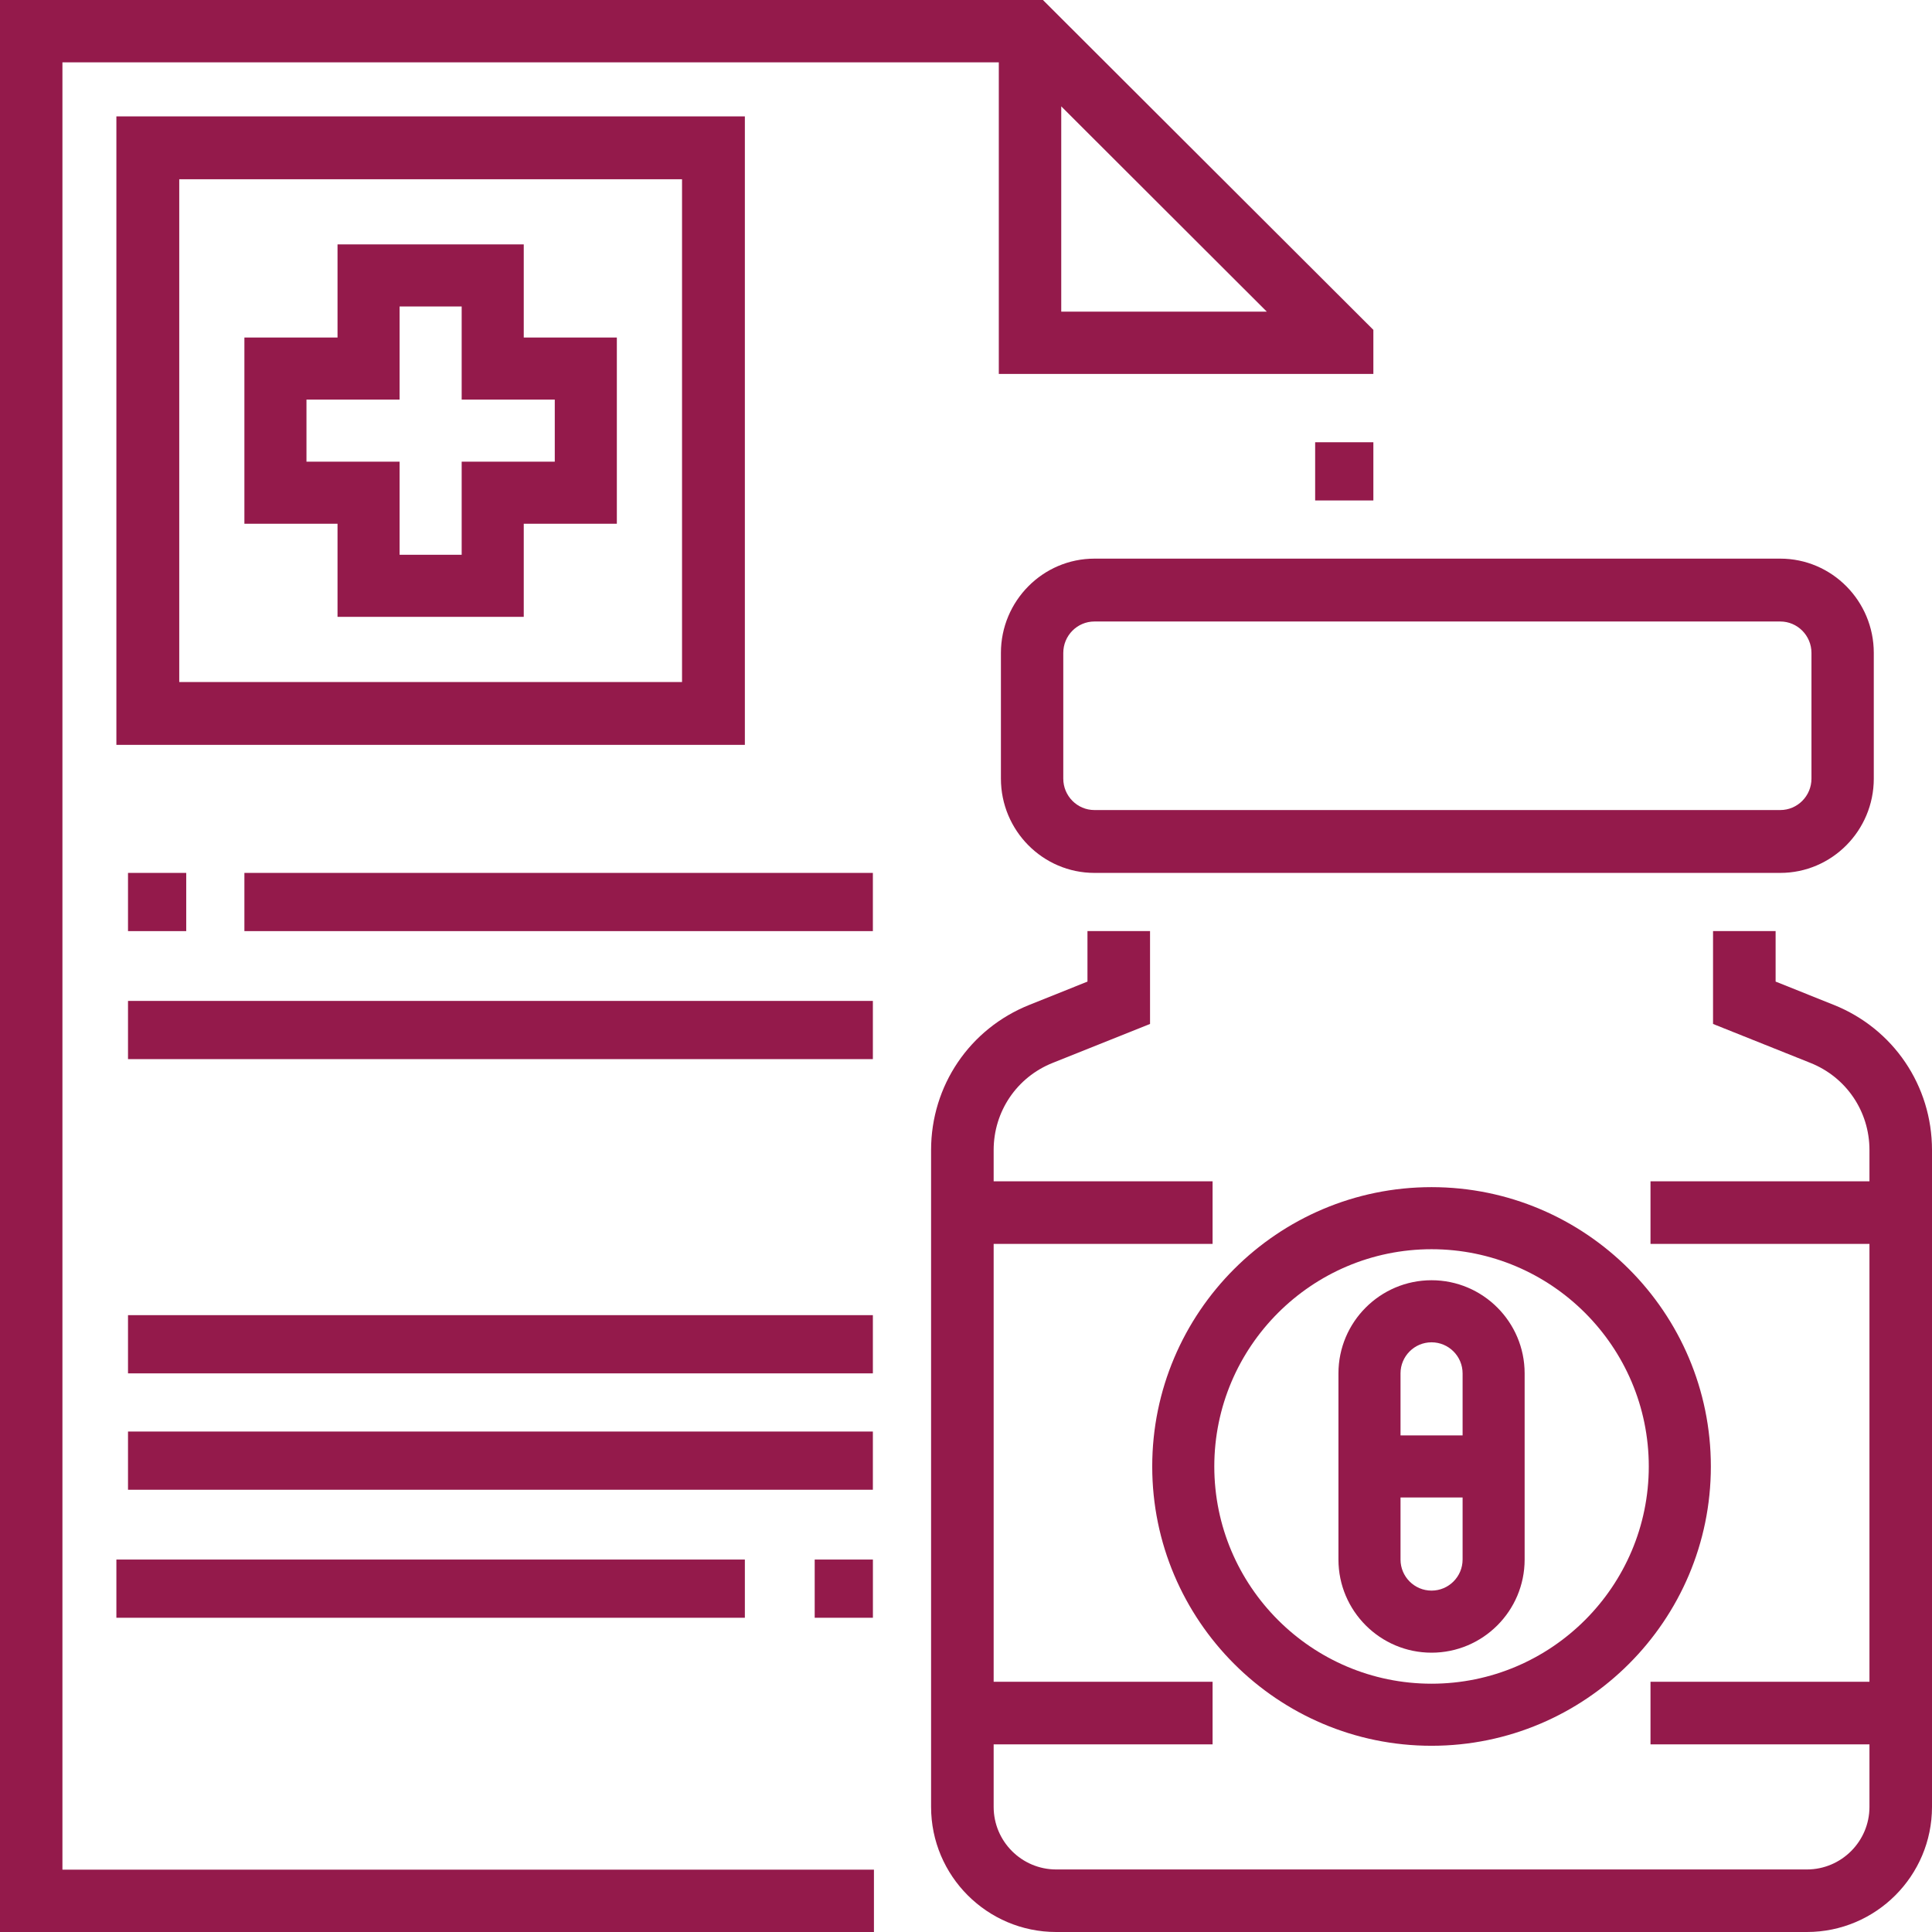
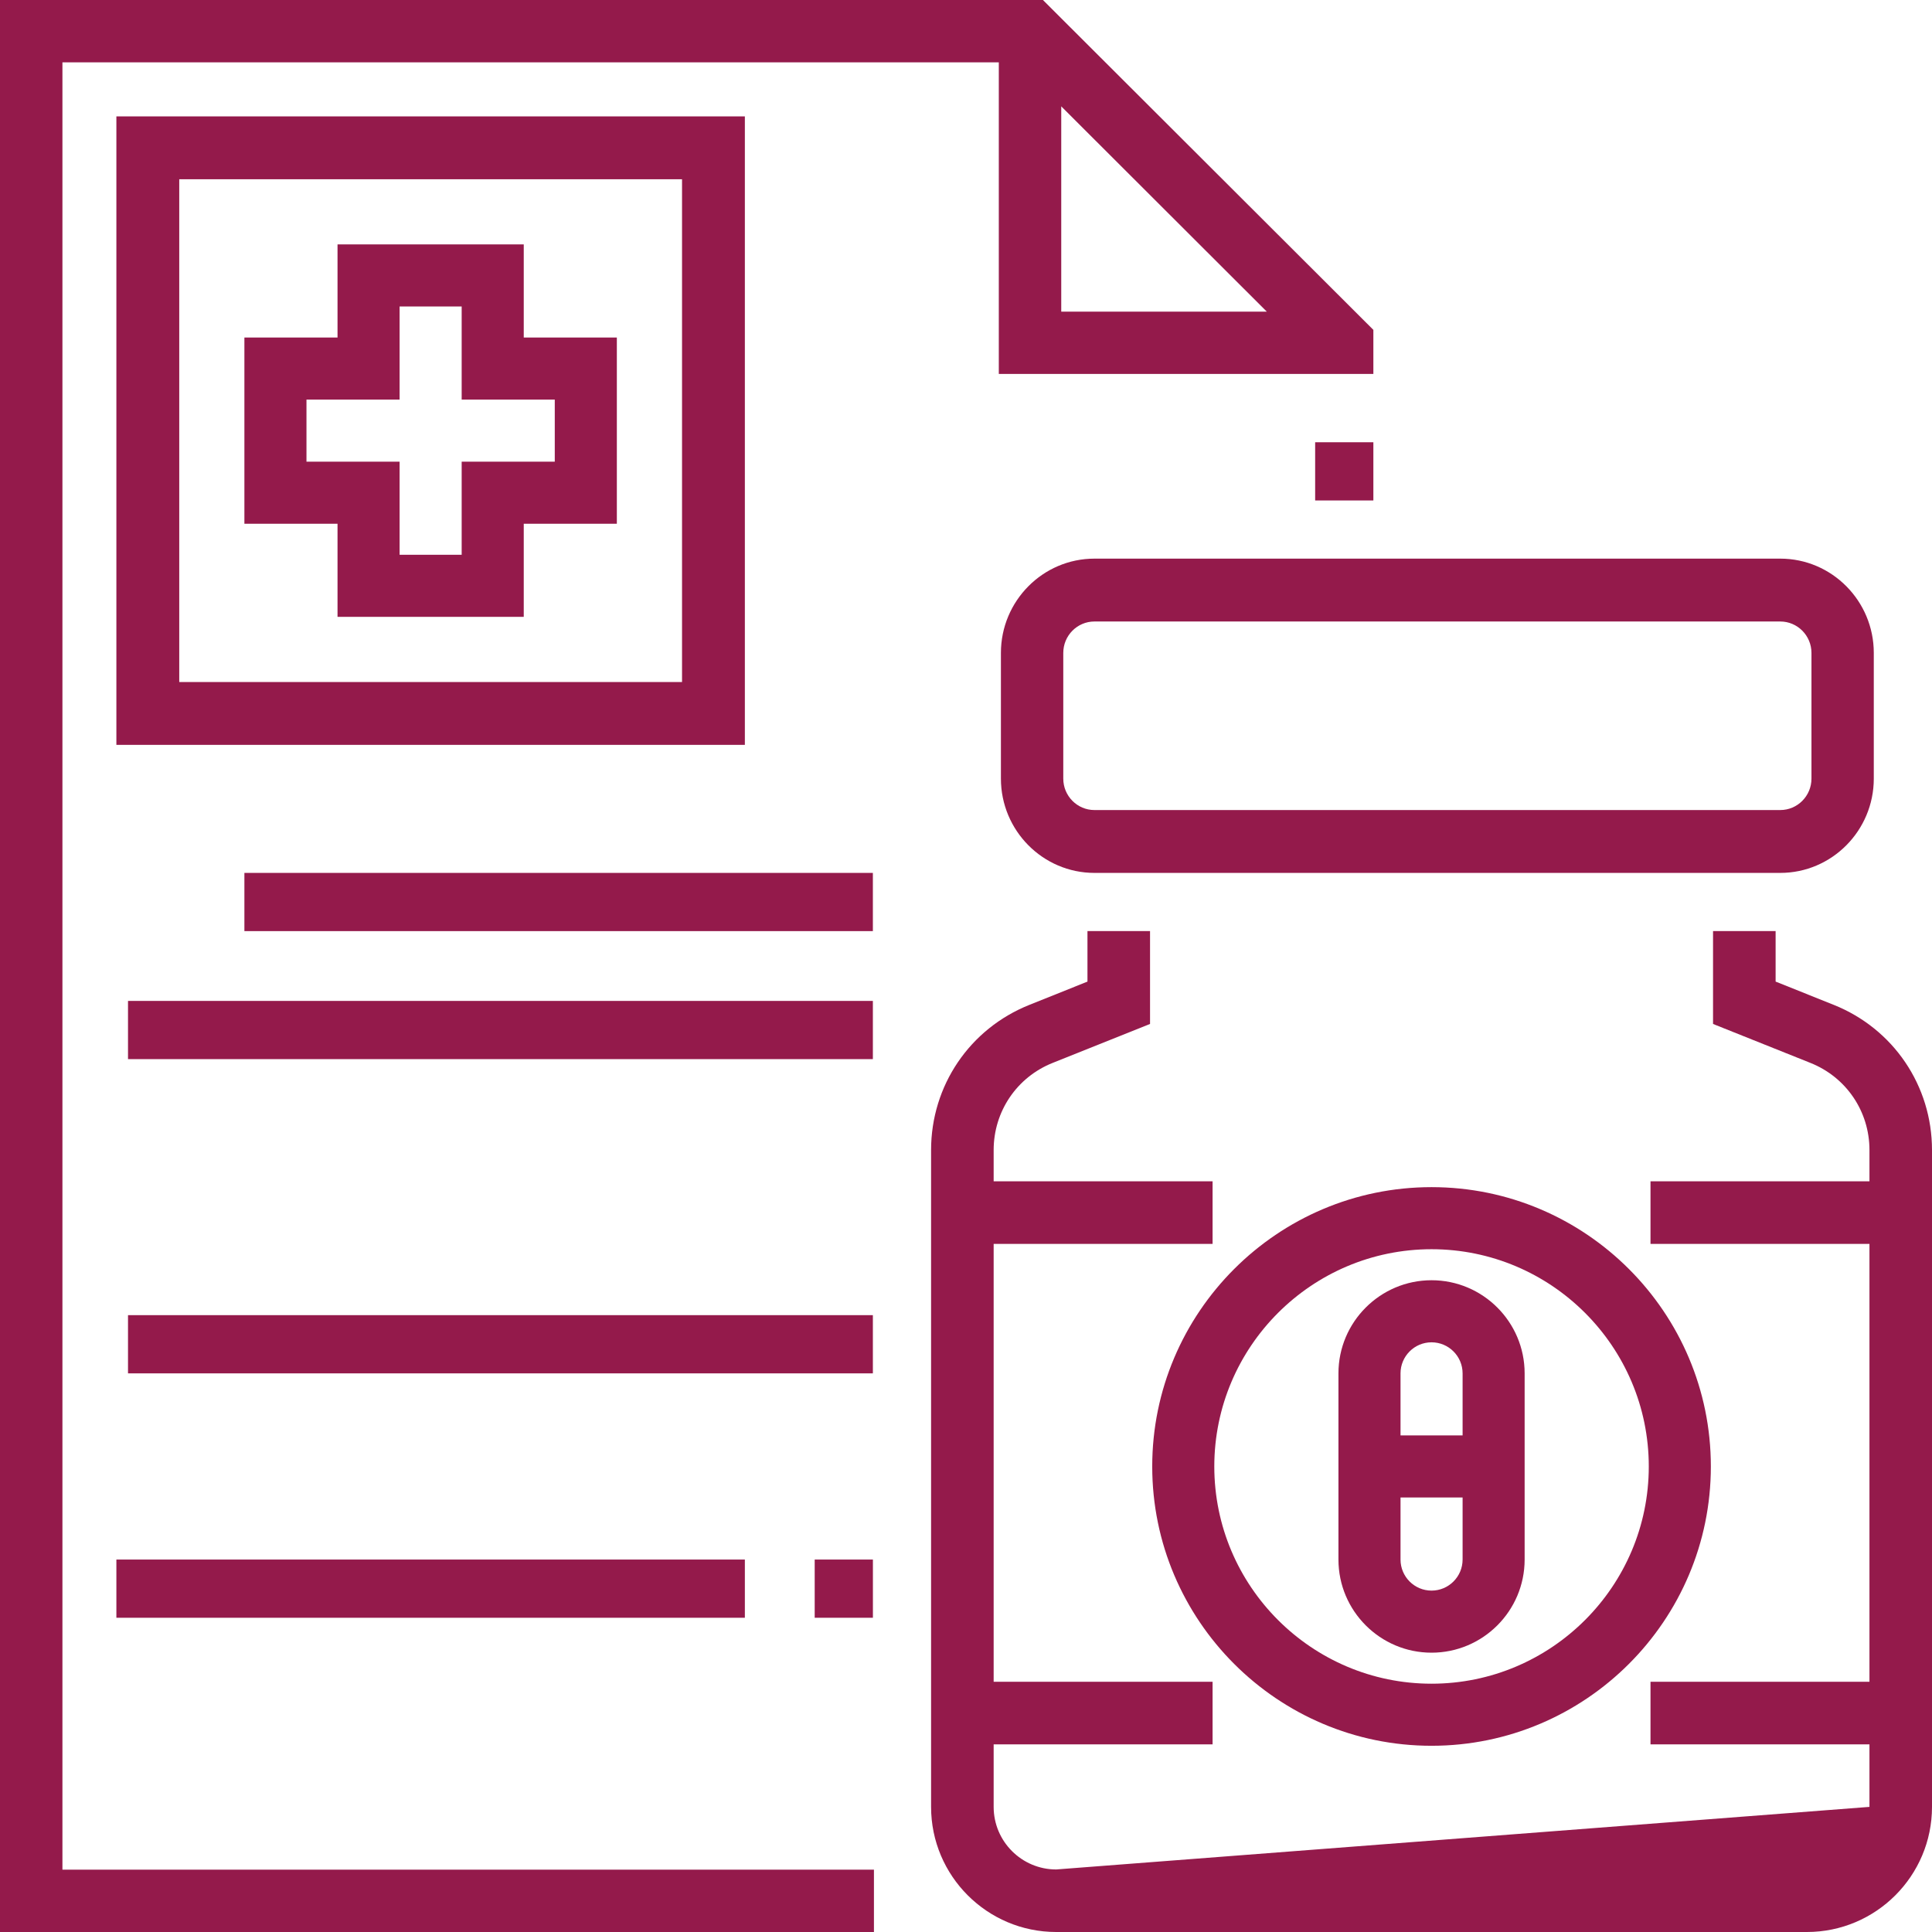
<svg xmlns="http://www.w3.org/2000/svg" width="54px" height="54px" viewBox="0 0 54 54" version="1.1">
  <title>EA49FD7E-7929-490D-9A41-C2EB5E8F7BF2</title>
  <desc>Created with sketchtool.</desc>
  <g id="Page-1" stroke="none" stroke-width="1" fill="none" fill-rule="evenodd">
    <g id="AR_2020_MCIP_extended_v03" transform="translate(-394, -3154)" fill="#941A4B" fill-rule="nonzero">
      <g id="MCIP_Icon_9" transform="translate(394, 3154)">
        <path d="M40.012,46.193 C41.447,46.193 42.614,45.025 42.614,43.59 L42.614,41.855 L42.614,40.12 L42.614,38.386 C42.614,36.951 41.447,35.783 40.012,35.783 C38.577,35.783 37.41,36.951 37.41,38.386 L37.41,40.12 L37.41,41.855 L37.41,43.59 C37.41,45.025 38.577,46.193 40.012,46.193 Z M39.145,38.386 C39.145,37.908 39.533,37.518 40.012,37.518 C40.491,37.518 40.88,37.908 40.88,38.386 L40.88,40.12 L39.145,40.12 L39.145,38.386 Z M39.145,41.855 L40.88,41.855 L40.88,43.59 C40.88,44.068 40.491,44.458 40.012,44.458 C39.533,44.458 39.145,44.068 39.145,43.59 L39.145,41.855 Z" id="Shape" />
        <path d="M32.205,40.988 C32.205,45.292 35.707,48.795 40.012,48.795 C44.317,48.795 47.819,45.292 47.819,40.988 C47.819,36.684 44.317,33.181 40.012,33.181 C35.707,33.181 32.205,36.684 32.205,40.988 Z M40.012,34.916 C43.36,34.916 46.084,37.64 46.084,40.988 C46.084,44.336 43.36,47.06 40.012,47.06 C36.664,47.06 33.94,44.336 33.94,40.988 C33.94,37.64 36.664,34.916 40.012,34.916 Z" id="Shape" />
-         <path d="M51.251,28.085 L49.629,27.436 L49.629,26.024 L47.88,26.024 L47.88,28.62 L50.603,29.709 C51.605,30.109 52.252,31.065 52.252,32.144 L52.252,33.018 L46.132,33.018 L46.132,34.767 L52.252,34.767 L52.252,47.006 L46.132,47.006 L46.132,48.755 L52.252,48.755 L52.252,50.503 C52.252,51.467 51.467,52.252 50.503,52.252 L29.521,52.252 C28.557,52.252 27.773,51.467 27.773,50.503 L27.773,48.755 L33.892,48.755 L33.892,47.006 L27.773,47.006 L27.773,34.767 L33.892,34.767 L33.892,33.018 L27.773,33.018 L27.773,32.144 C27.773,31.065 28.42,30.109 29.421,29.709 L32.144,28.62 L32.144,26.024 L30.395,26.024 L30.395,27.436 L28.773,28.086 C27.102,28.753 26.024,30.346 26.024,32.144 L26.024,50.503 C26.024,52.432 27.592,54 29.521,54 L50.503,54 C52.432,54 54,52.432 54,50.503 L54,32.144 C54,30.346 52.922,28.753 51.251,28.085 Z" id="Path" />
+         <path d="M51.251,28.085 L49.629,27.436 L49.629,26.024 L47.88,26.024 L47.88,28.62 L50.603,29.709 C51.605,30.109 52.252,31.065 52.252,32.144 L52.252,33.018 L46.132,33.018 L46.132,34.767 L52.252,34.767 L52.252,47.006 L46.132,47.006 L46.132,48.755 L52.252,48.755 L52.252,50.503 L29.521,52.252 C28.557,52.252 27.773,51.467 27.773,50.503 L27.773,48.755 L33.892,48.755 L33.892,47.006 L27.773,47.006 L27.773,34.767 L33.892,34.767 L33.892,33.018 L27.773,33.018 L27.773,32.144 C27.773,31.065 28.42,30.109 29.421,29.709 L32.144,28.62 L32.144,26.024 L30.395,26.024 L30.395,27.436 L28.773,28.086 C27.102,28.753 26.024,30.346 26.024,32.144 L26.024,50.503 C26.024,52.432 27.592,54 29.521,54 L50.503,54 C52.432,54 54,52.432 54,50.503 L54,32.144 C54,30.346 52.922,28.753 51.251,28.085 Z" id="Path" />
        <path d="M27.976,18.249 L27.976,21.763 C27.976,23.215 29.149,24.398 30.59,24.398 L49.759,24.398 C51.201,24.398 52.373,23.215 52.373,21.763 L52.373,18.249 C52.373,16.797 51.201,15.614 49.759,15.614 L30.59,15.614 C29.149,15.614 27.976,16.797 27.976,18.249 Z M50.631,18.249 L50.631,21.763 C50.631,22.247 50.24,22.641 49.759,22.641 L30.59,22.641 C30.109,22.641 29.719,22.247 29.719,21.763 L29.719,18.249 C29.719,17.765 30.109,17.371 30.59,17.371 L49.759,17.371 C50.24,17.371 50.631,17.765 50.631,18.249 Z" id="Shape" />
        <rect id="Rectangle" x="36.759" y="12.361" width="1.627" height="1.627" />
        <path d="M1.745,1.742 L27.917,1.742 L27.917,10.452 L36.641,10.452 L37.513,10.452 L38.386,10.452 L38.386,9.22 L29.15,0 L0,0 L0,54 L24.427,54 L24.427,52.258 L1.745,52.258 L1.745,1.742 Z M29.662,2.973 L35.407,8.71 L29.662,8.71 L29.662,2.973 Z" id="Shape" />
        <path d="M9.434,17.241 L14.639,17.241 L14.639,14.639 L17.241,14.639 L17.241,9.434 L14.639,9.434 L14.639,6.831 L9.434,6.831 L9.434,9.434 L6.831,9.434 L6.831,14.639 L9.434,14.639 L9.434,17.241 Z M8.566,12.904 L8.566,11.169 L11.169,11.169 L11.169,8.566 L12.904,8.566 L12.904,11.169 L15.506,11.169 L15.506,12.904 L12.904,12.904 L12.904,15.506 L11.169,15.506 L11.169,12.904 L8.566,12.904 Z" id="Shape" />
        <path d="M20.819,3.253 L3.253,3.253 L3.253,20.819 L20.819,20.819 L20.819,3.253 Z M19.063,19.063 L5.01,19.063 L5.01,5.01 L19.063,5.01 L19.063,19.063 Z" id="Shape" />
-         <rect id="Rectangle" x="3.578" y="24.398" width="1.627" height="1.627" />
        <rect id="Rectangle" x="6.831" y="24.398" width="17.566" height="1.627" />
        <rect id="Rectangle" x="3.578" y="27.976" width="20.819" height="1.627" />
        <rect id="Rectangle" x="3.578" y="36.759" width="20.819" height="1.627" />
-         <rect id="Rectangle" x="3.578" y="40.012" width="20.819" height="1.627" />
        <rect id="Rectangle" x="22.771" y="43.59" width="1.627" height="1.627" />
        <rect id="Rectangle" x="3.253" y="43.59" width="17.566" height="1.627" />
      </g>
    </g>
  </g>
</svg>